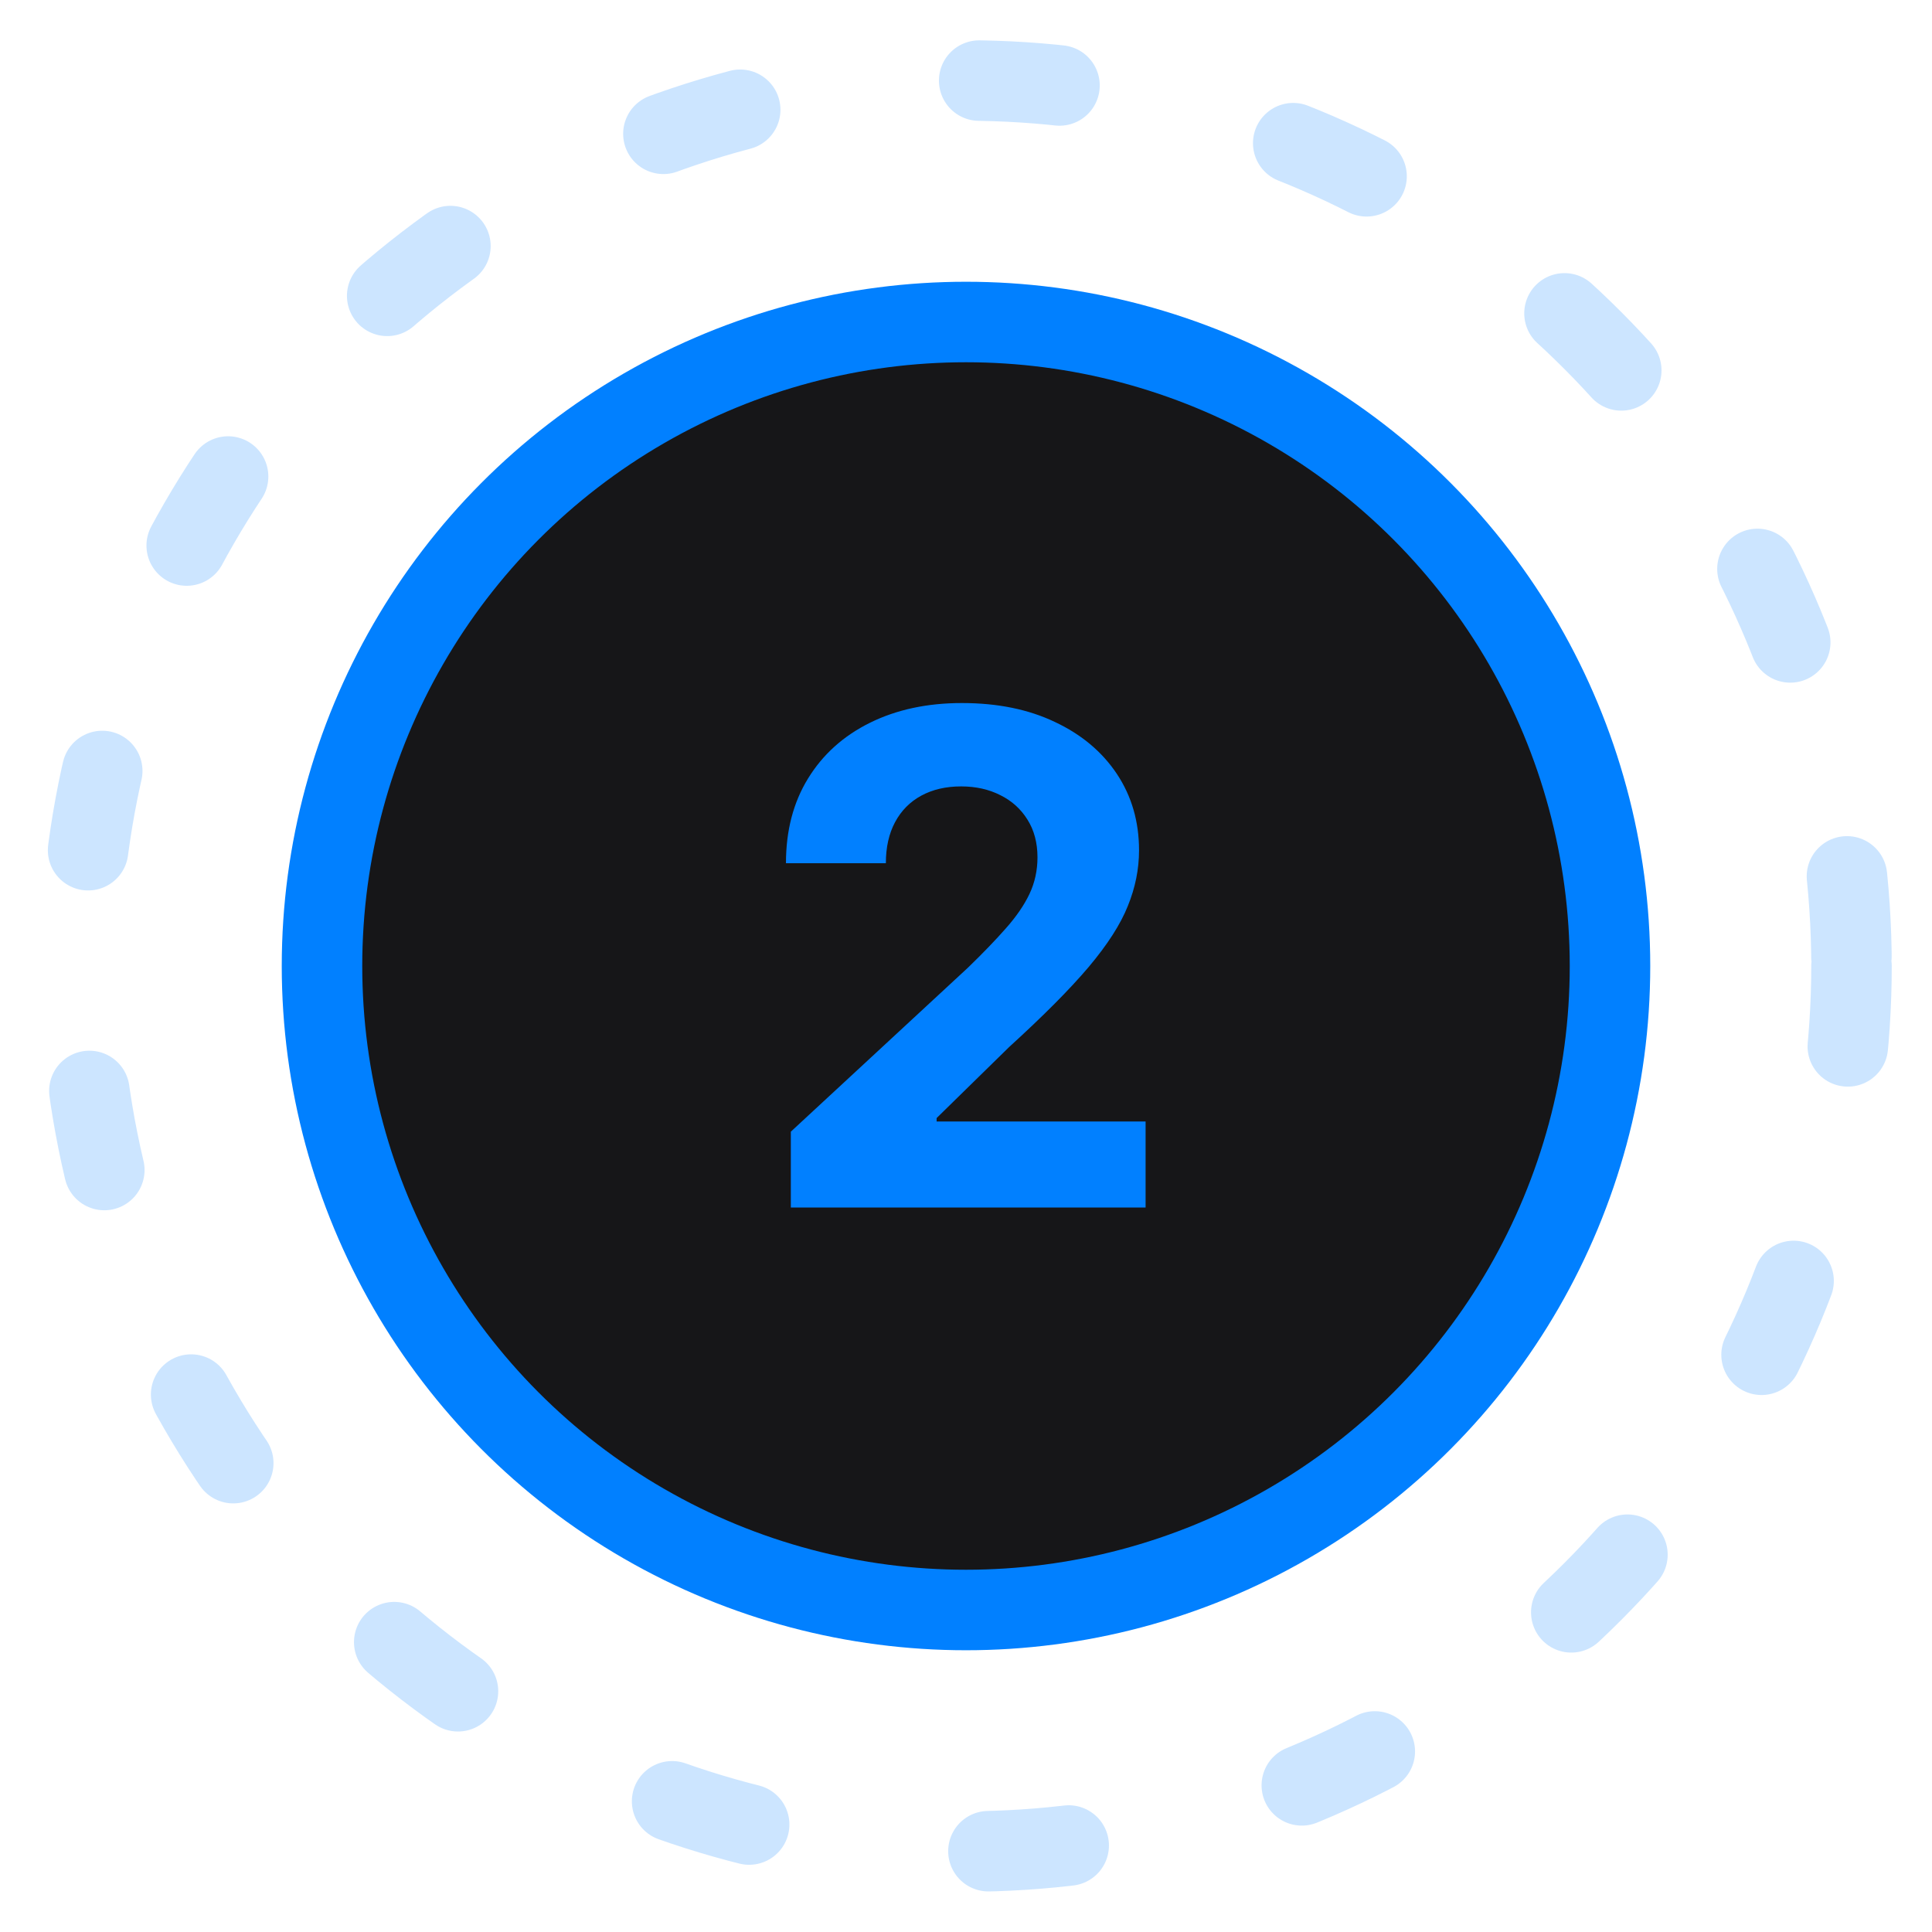
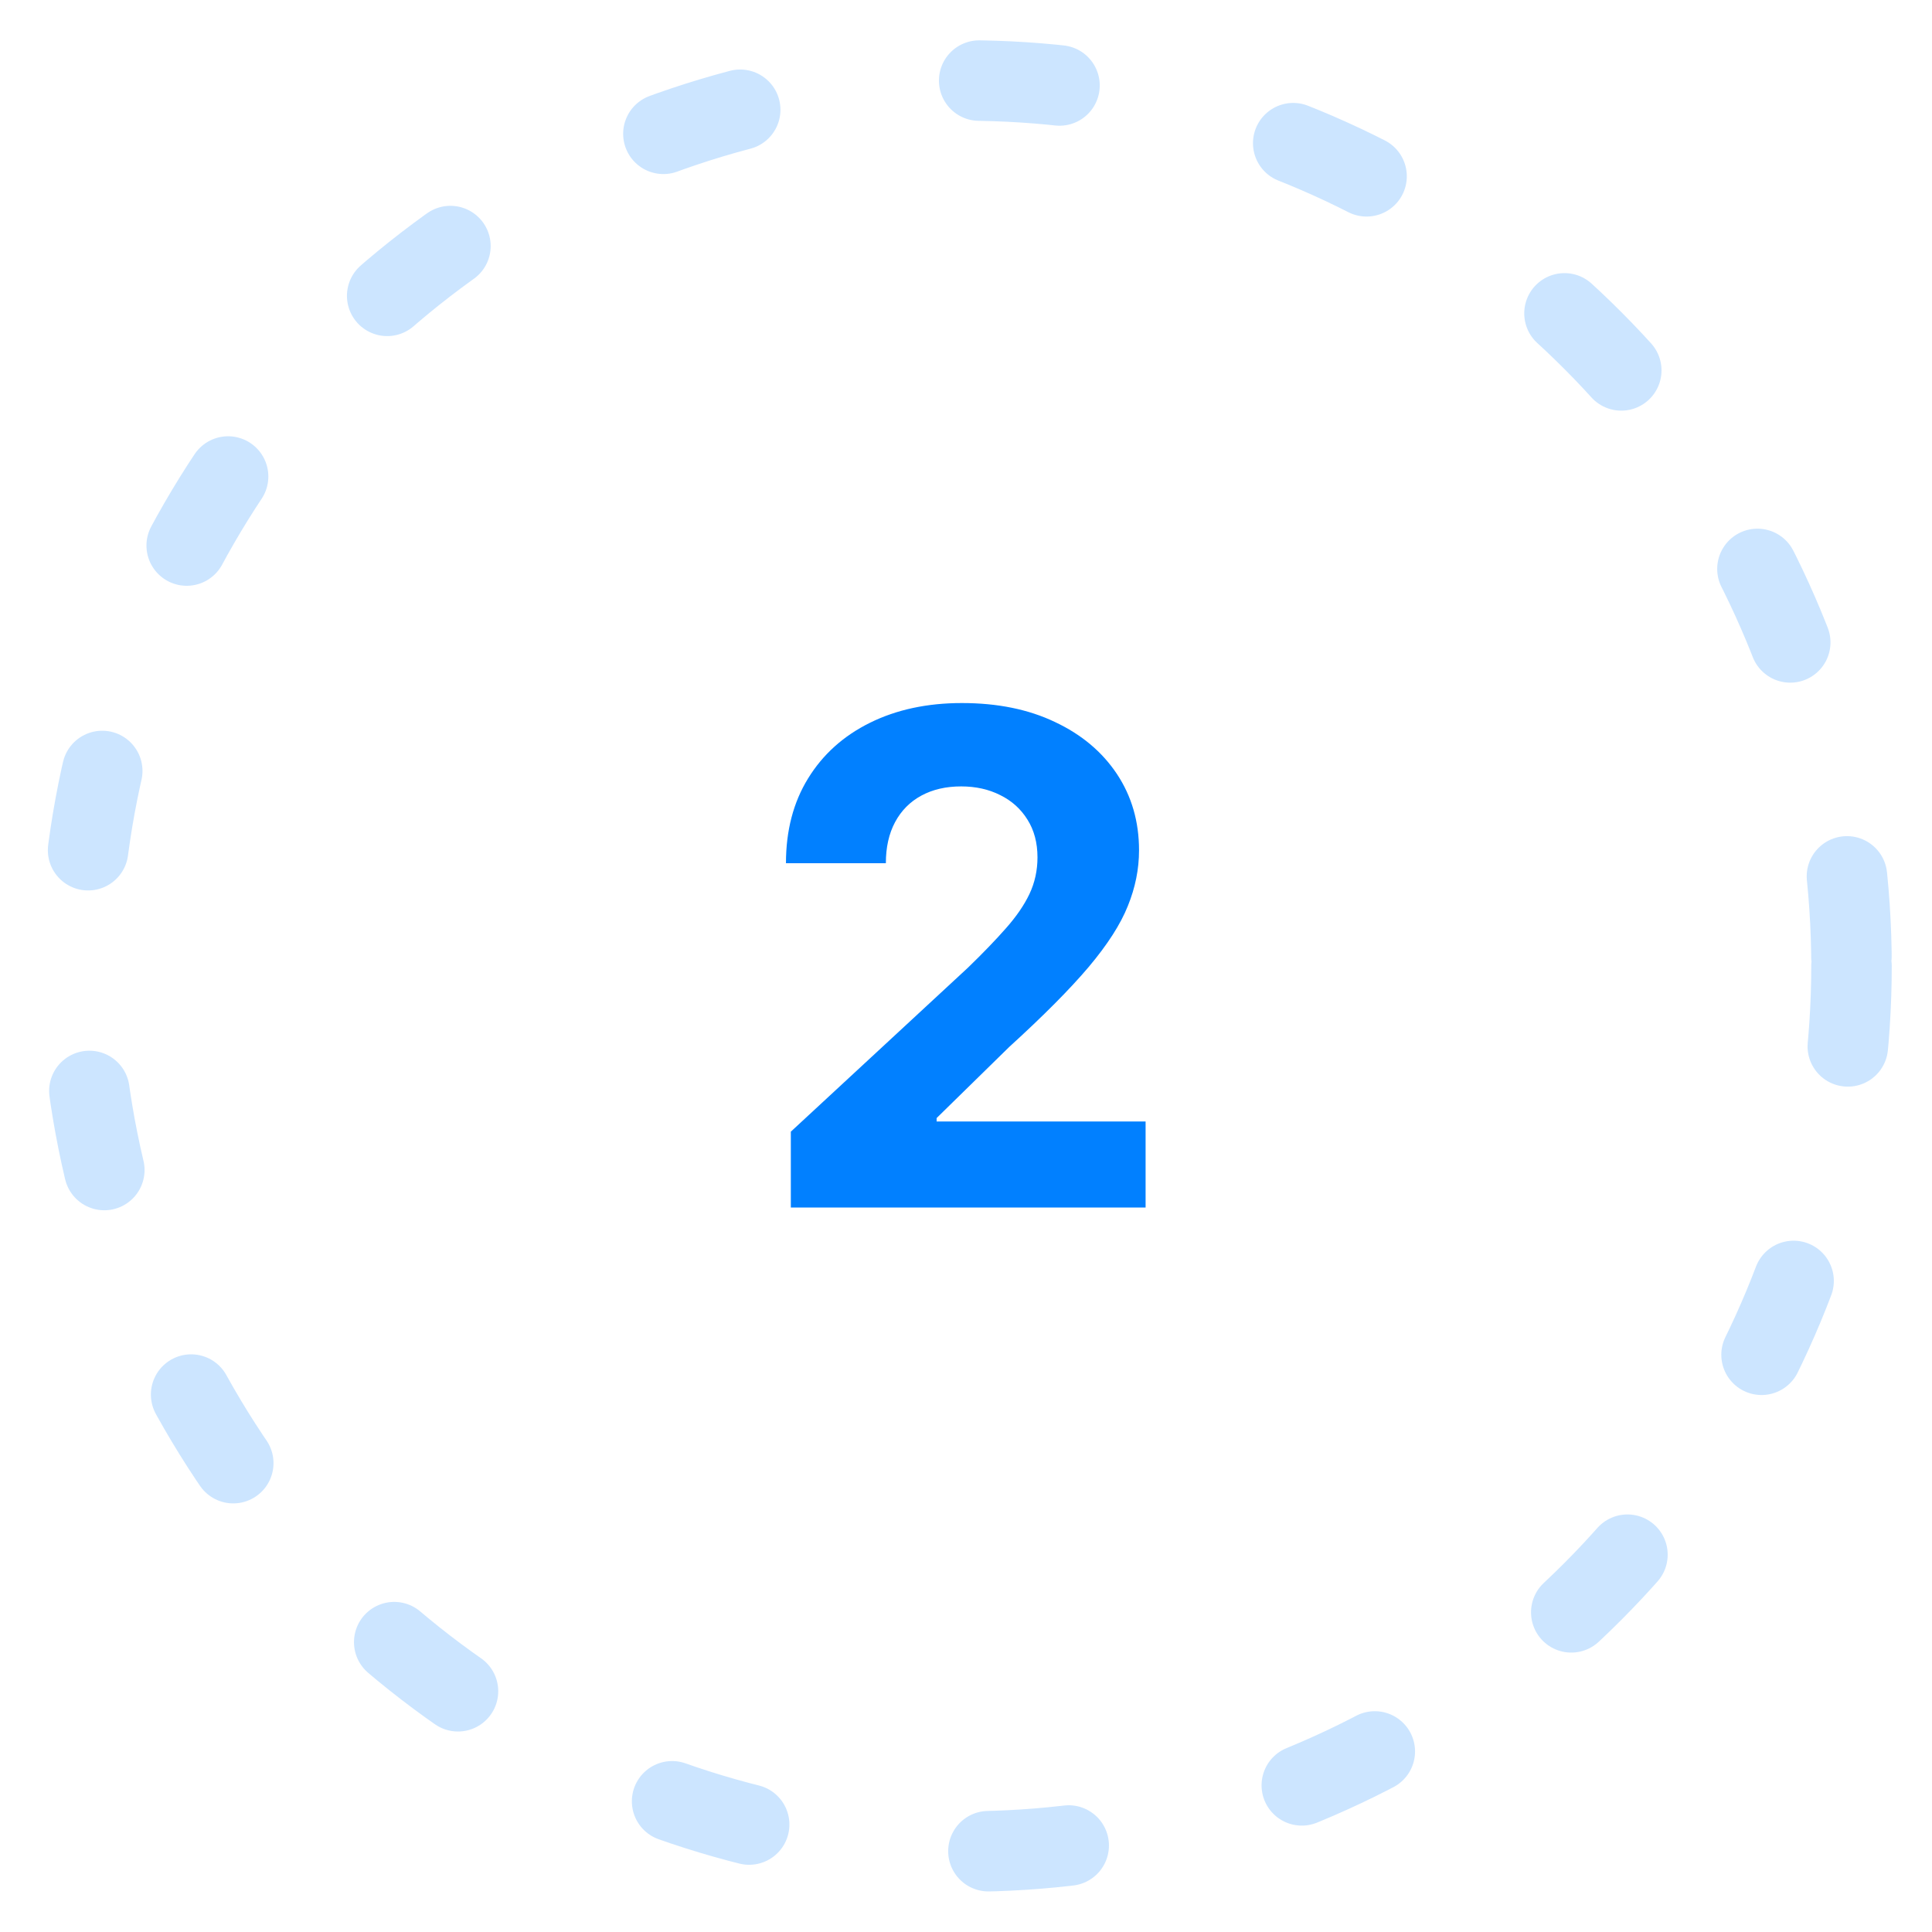
<svg xmlns="http://www.w3.org/2000/svg" width="48" height="48" viewBox="0 0 48 48" fill="none">
-   <circle cx="24" cy="24" r="16" fill="#161618" stroke="#0180FF" stroke-width="2" />
  <path d="M19.648 30V28.116L24.049 24.041C24.423 23.679 24.737 23.353 24.991 23.064C25.248 22.774 25.444 22.49 25.576 22.212C25.709 21.931 25.776 21.627 25.776 21.301C25.776 20.939 25.693 20.627 25.528 20.365C25.363 20.099 25.138 19.896 24.852 19.755C24.566 19.61 24.242 19.538 23.88 19.538C23.502 19.538 23.172 19.614 22.89 19.767C22.608 19.92 22.391 20.14 22.238 20.425C22.085 20.711 22.009 21.051 22.009 21.446H19.527C19.527 20.637 19.71 19.934 20.077 19.339C20.443 18.743 20.956 18.282 21.616 17.956C22.276 17.63 23.037 17.467 23.898 17.467C24.784 17.467 25.554 17.624 26.21 17.938C26.87 18.248 27.383 18.679 27.75 19.23C28.116 19.782 28.299 20.413 28.299 21.126C28.299 21.593 28.206 22.053 28.021 22.508C27.84 22.963 27.516 23.468 27.049 24.023C26.582 24.575 25.924 25.237 25.075 26.01L23.27 27.778V27.863H28.462V30H19.648Z" fill="#0180FF" />
  <circle cx="24" cy="24" r="22" stroke="#0180FF" stroke-opacity="0.2" stroke-width="2" stroke-linecap="round" stroke-dasharray="2 6" />
</svg>